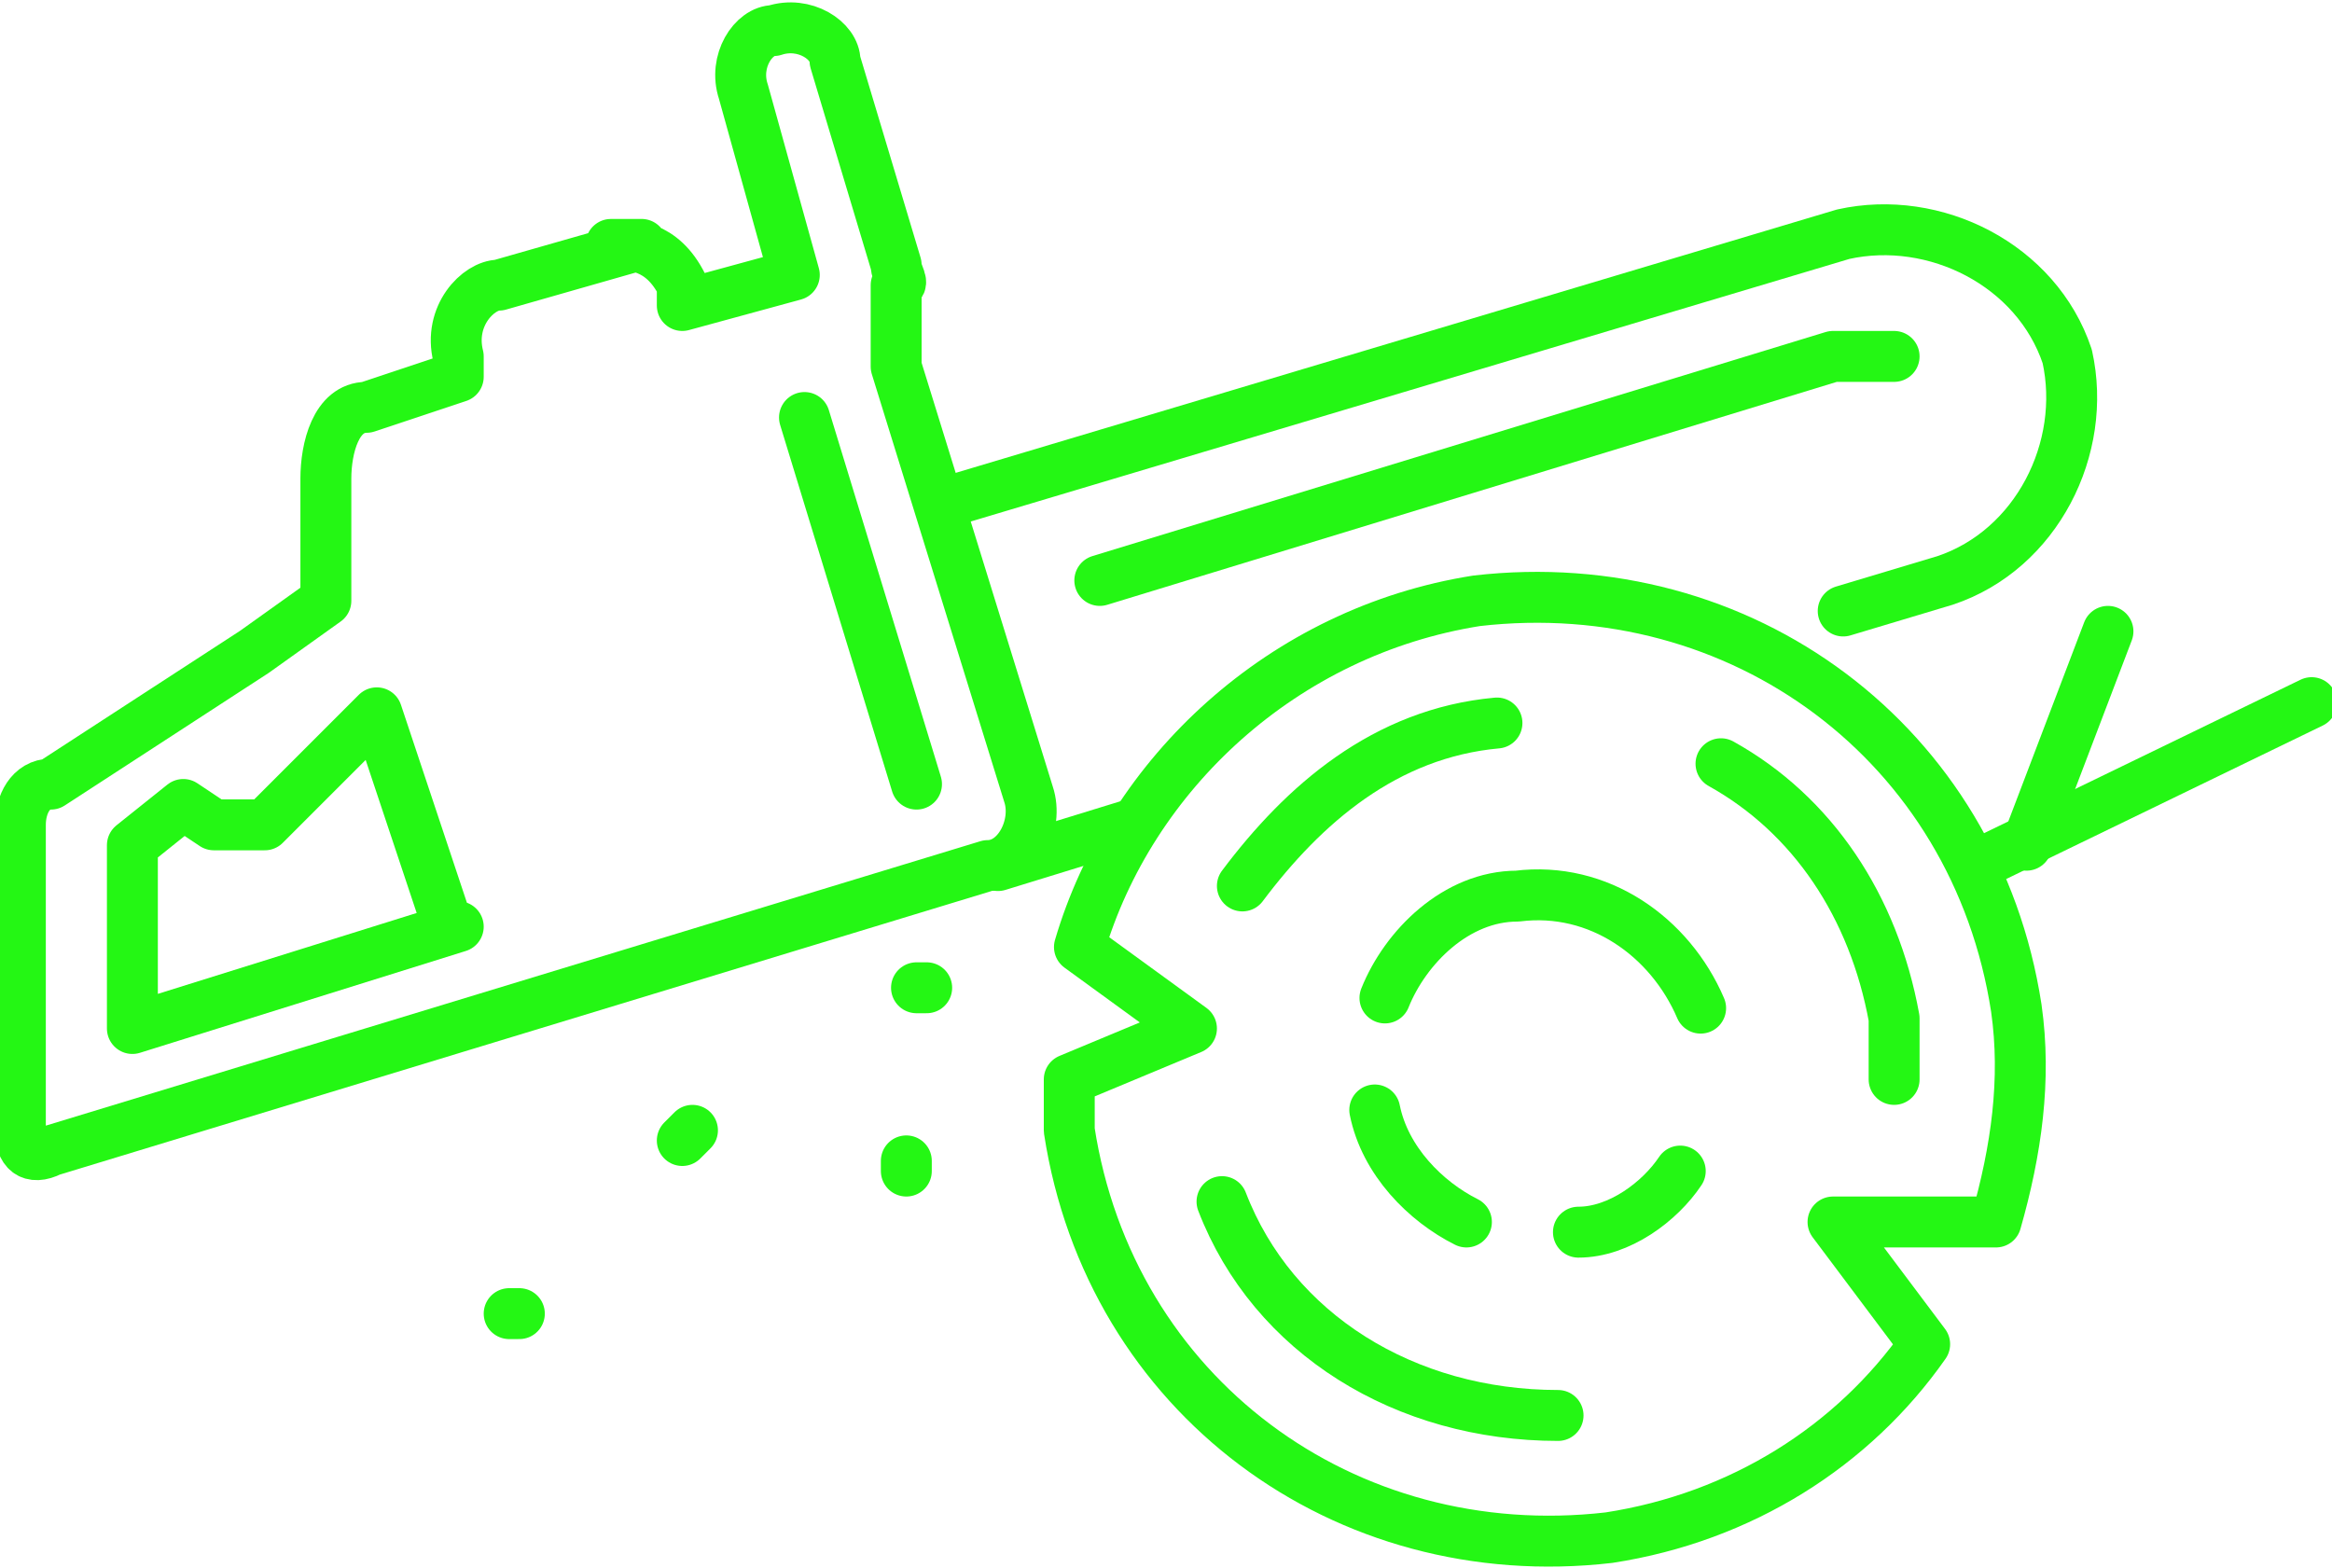
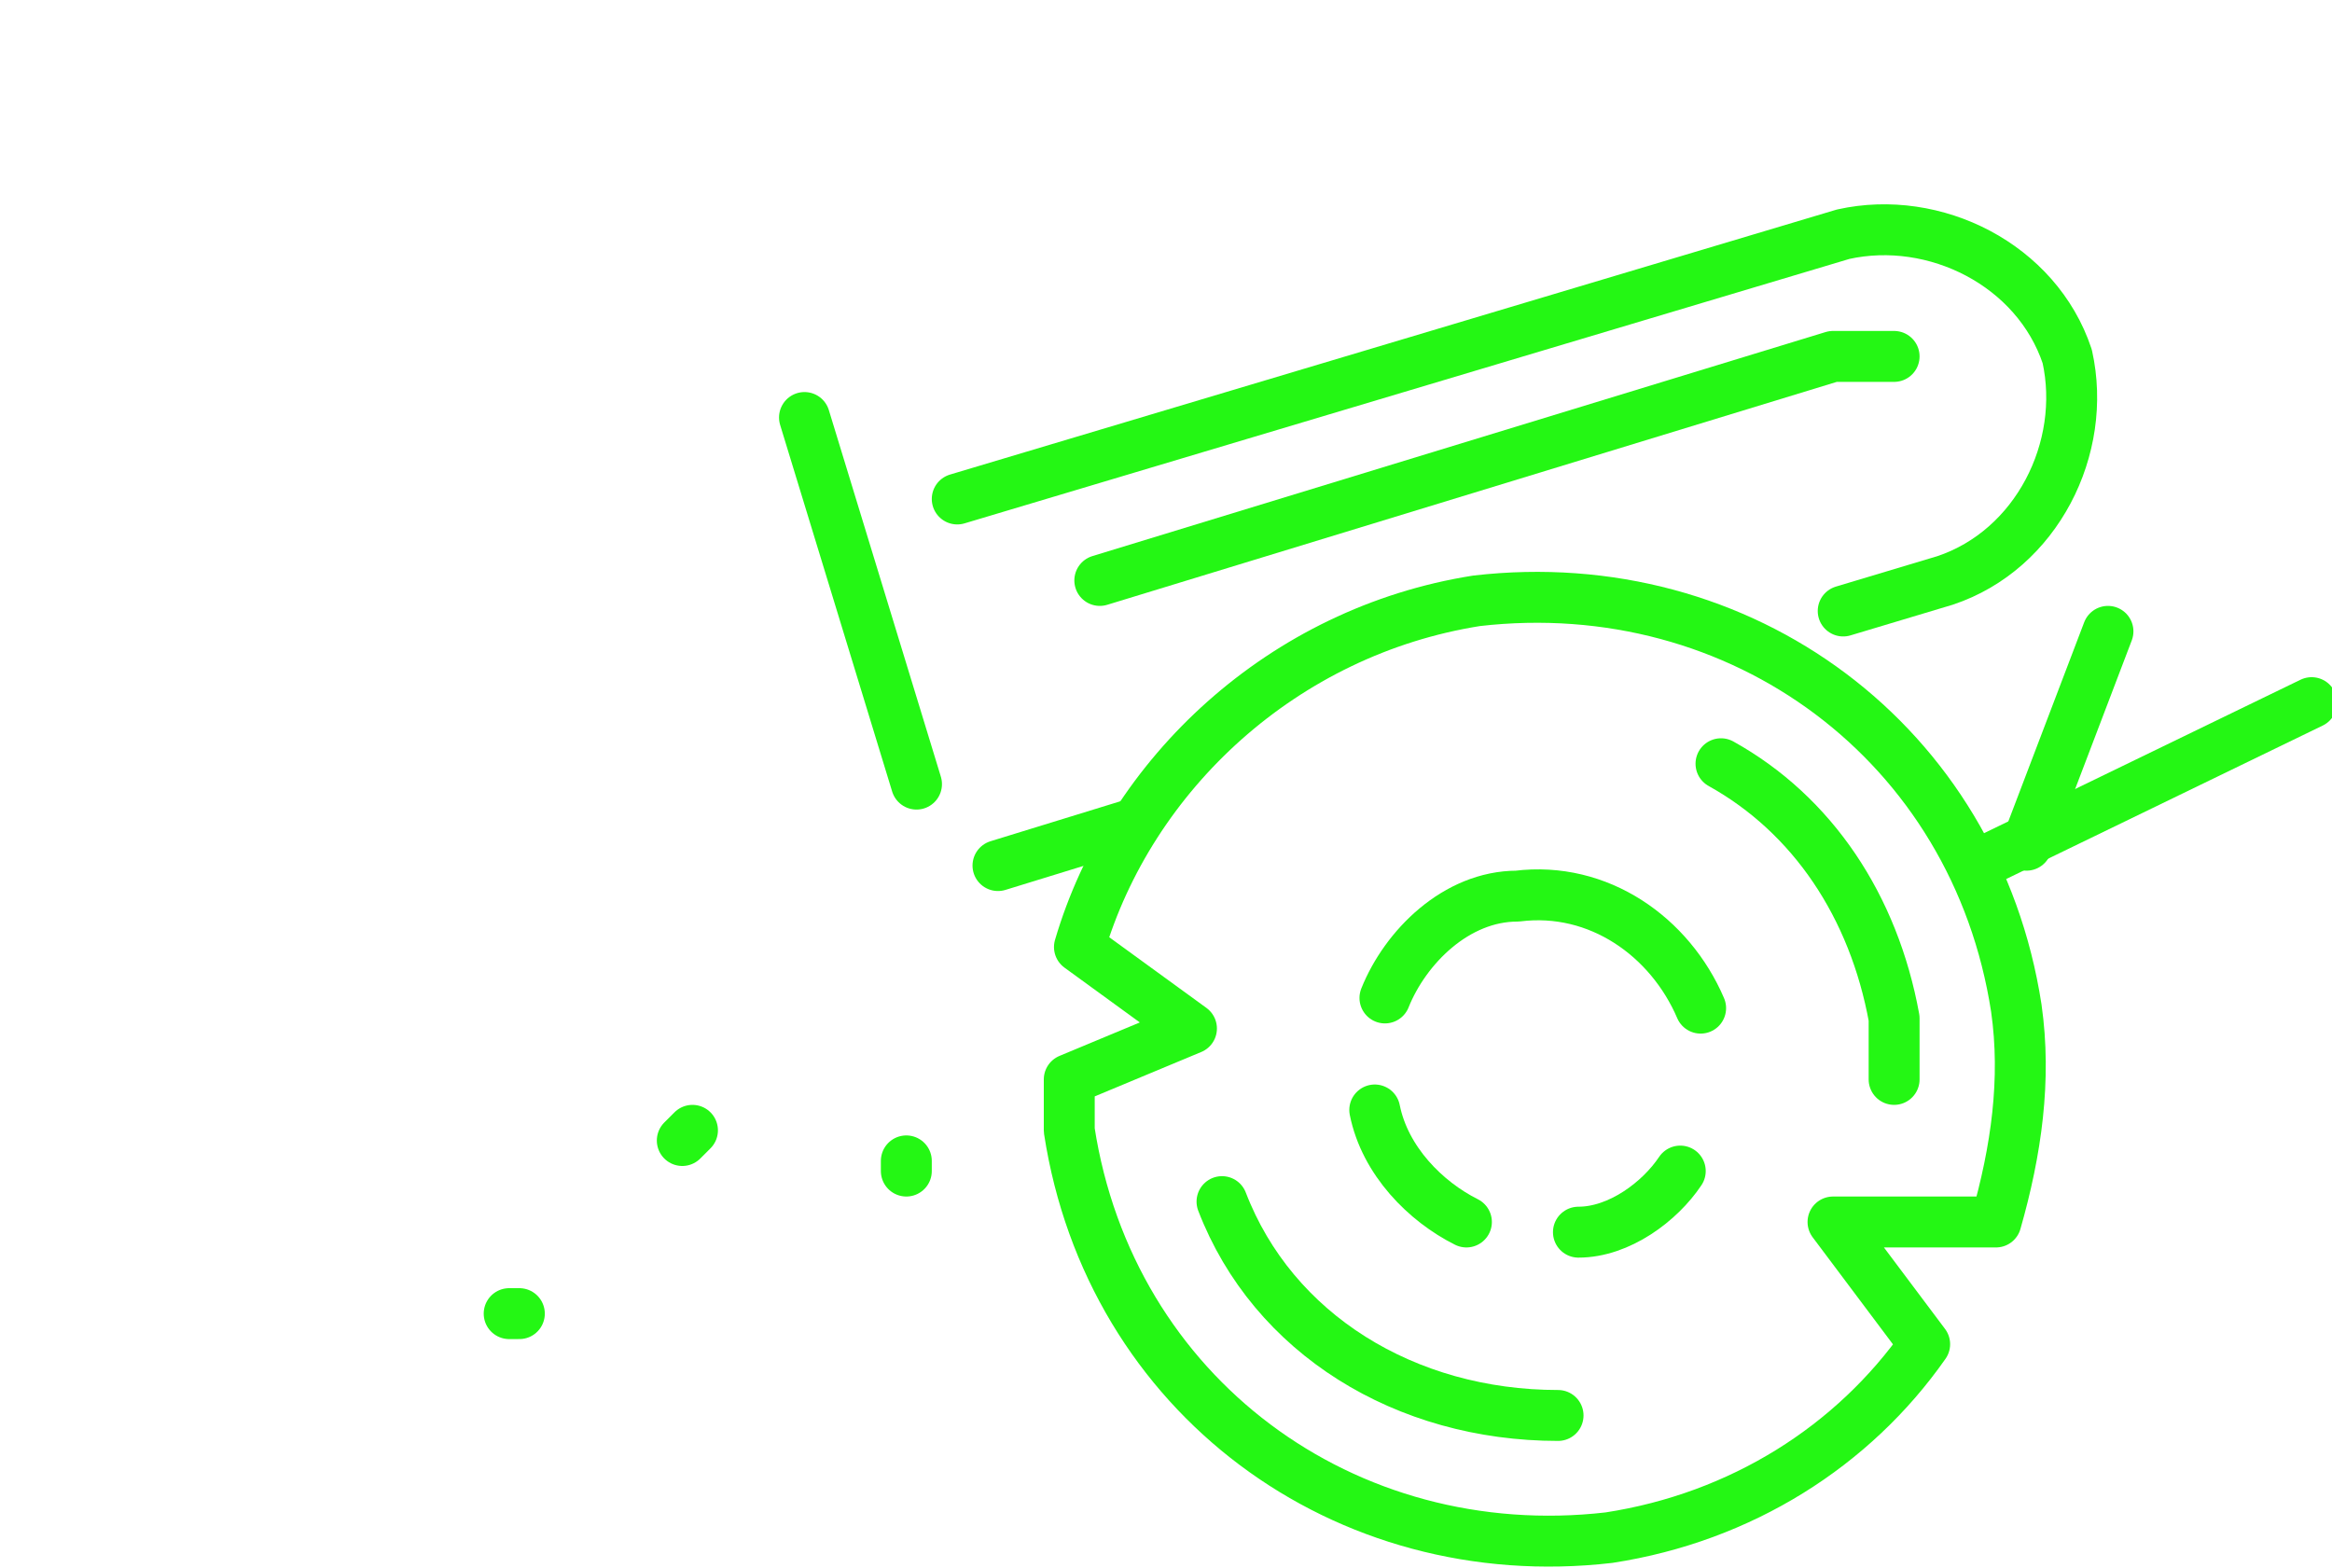
<svg xmlns="http://www.w3.org/2000/svg" id="Layer_1" version="1.1" viewBox="0 0 22.9 15.4">
  <defs>
    <style>
      .st0 {
        fill: none;
        stroke: #24f714;
        stroke-linecap: round;
        stroke-linejoin: round;
        stroke-width: .5px;
      }
    </style>
  </defs>
  <line class="st0" x1="19.4" y1="8.5" x2="22.7" y2="6.9" />
  <line class="st0" x1="20.7" y1="6.2" x2="19.9" y2="8.3" />
  <path class="st0" d="M19.6,12c.2-.7.3-1.4.2-2.1-.4-2.6-2.7-4.3-5.3-4-1.9.3-3.4,1.7-3.9,3.4l1.1.8-1.2.5c0,.2,0,.3,0,.5.4,2.6,2.7,4.3,5.3,4,1.3-.2,2.4-.9,3.1-1.9l-.9-1.2h1.6Z" />
-   <path class="st0" d="M14.7,7.1c-1.1.1-1.9.8-2.5,1.6" />
  <path class="st0" d="M18.6,10.6c0-.2,0-.4,0-.6-.2-1.1-.8-2-1.7-2.5" />
  <path class="st0" d="M12,11.8c.5,1.3,1.8,2.1,3.3,2.1" />
  <path class="st0" d="M16.7,9.9c-.3-.7-1-1.2-1.8-1.1-.6,0-1.1.5-1.3,1" />
  <path class="st0" d="M15.5,12.1c.4,0,.8-.3,1-.6" />
  <path class="st0" d="M13.5,10.9c.1.5.5.9.9,1.1" />
  <line class="st0" x1="8.9" y1="11.5" x2="8.9" y2="11.4" />
-   <line class="st0" x1="9" y1="9.7" x2="9.1" y2="9.7" />
  <line class="st0" x1="6.7" y1="11.2" x2="6.8" y2="11.1" />
  <line class="st0" x1="5" y1="12.9" x2="5.1" y2="12.9" />
-   <path class="st0" d="M6.3,2.4l-1.4.4c-.2,0-.5.3-.4.7v.2s-.9.3-.9.3c-.3,0-.4.4-.4.7v1.2s-.7.5-.7.5l-2,1.3c-.2,0-.3.2-.3.4v3c0,.2.1.3.3.2l9.2-2.8c.3,0,.5-.4.4-.7l-1.3-4.2v-.8c.1,0,0-.1,0-.2l-.6-2c0-.2-.3-.4-.6-.3-.2,0-.4.3-.3.6,0,0,.5,1.8.5,1.8l-1.1.3v-.2c-.2-.4-.5-.4-.7-.4ZM4.5,9.1l-3.2,1v-1.8s.5-.4.5-.4l.3.2c.2,0,.4,0,.5,0l1.1-1.1.7,2.1Z" />
  <line class="st0" x1="7.9" y1="4.1" x2="9" y2="7.7" />
  <path class="st0" d="M18.1,6l1-.3c.9-.3,1.4-1.3,1.2-2.2-.3-.9-1.3-1.4-2.2-1.2l-8.7,2.6" />
  <line class="st0" x1="9.8" y1="8.5" x2="11.1" y2="8.1" />
  <path class="st0" d="M18.6,3.5c-.2,0-.4,0-.6,0l-7.2,2.2" />
</svg>